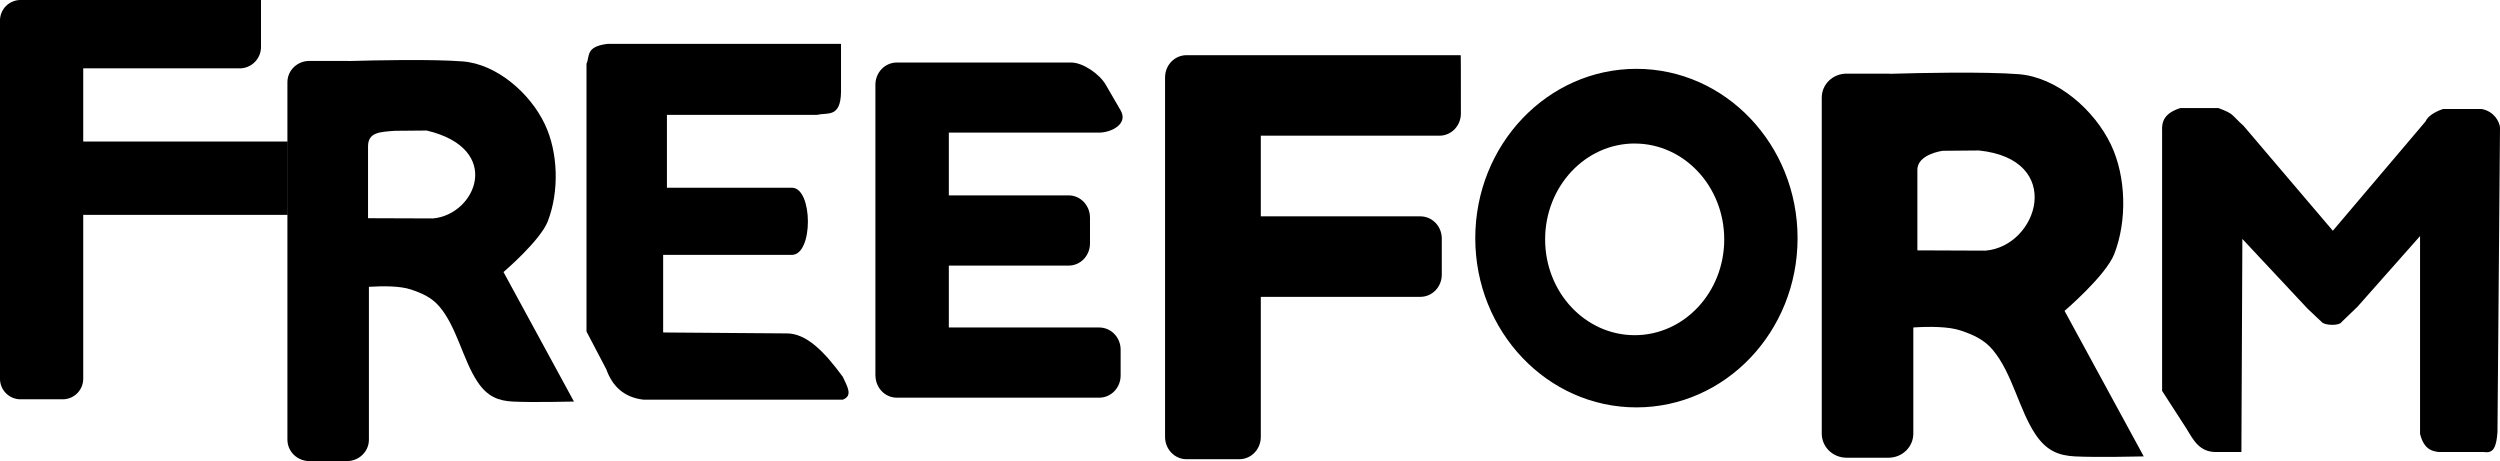
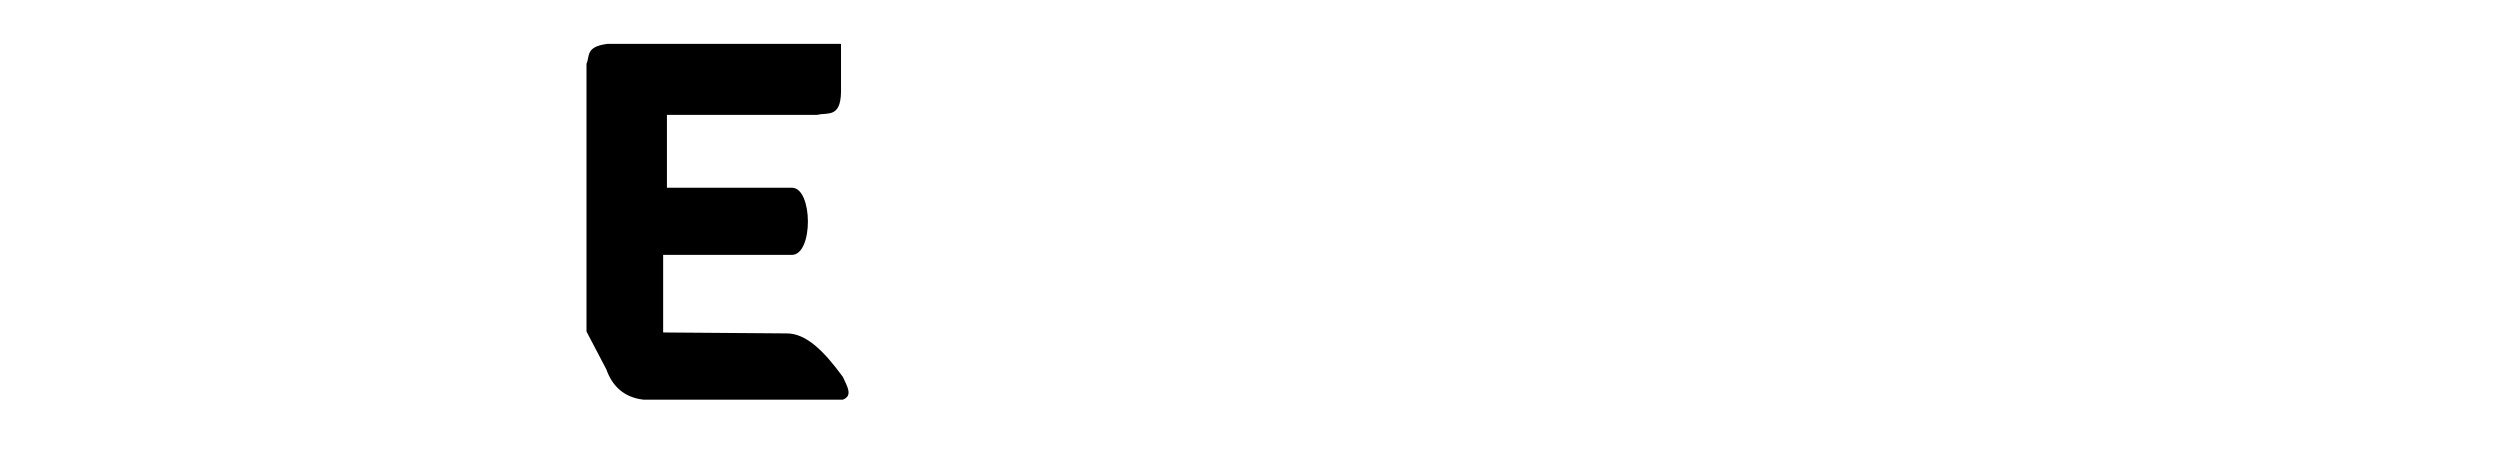
<svg xmlns="http://www.w3.org/2000/svg" height="20" viewBox="0 0 108.441 20" width="108.441">
  <g fill-rule="evenodd">
-     <path d="M.893 0A.891.891 0 0 0 0 .893V16.427c0 .495.399.893.893.893h1.824a.891.891 0 0 0 .893-.893V9.32h8.873V6.14H3.61V2.965h6.785a.926.926 0 0 0 .926-.931V0H2.717z" />
-     <path d="M17.53 2.604c-.917.004-1.807.028-2.389.043h-.032c-.022-.001-.042-.005-.065-.005h-1.62c-.53 0-.957.411-.957.925V19.07c0 .515.427.931.958.931h1.62c.53 0 .957-.416.957-.93v-6.63c.621-.04 1.363-.04 1.83.119.49.165.897.347 1.232.742.759.896 1.024 2.334 1.657 3.272.424.628.887.81 1.517.844.842.045 2.658 0 2.658 0L21.84 11.8s1.595-1.36 1.921-2.2c.496-1.28.46-2.975-.129-4.214-.64-1.346-2.082-2.608-3.567-2.723-.654-.05-1.604-.063-2.535-.059zm-.398 3.07l1.378-.012c3.342.793 2.135 3.647.274 3.813l-2.82-.01v-3.11c-.001-.62.506-.632 1.168-.681zM84.71 3.151c-1.03.005-2.03.031-2.684.049-.012-.002-.024 0-.036 0-.025-.002-.048-.006-.073-.006h-1.82c-.596 0-1.076.462-1.076 1.04v14.574c0 .578.48 1.046 1.076 1.046h1.82c.596 0 1.076-.468 1.076-1.046v-4.604c.698-.045 1.531-.044 2.056.133.55.186 1.009.39 1.385.834.853 1.007 1.15 2.622 1.862 3.676.477.707.997.912 1.705.95.945.05 2.987 0 2.987 0l-3.435-6.313s1.793-1.528 2.159-2.473c.557-1.437.517-3.342-.145-4.734-.72-1.512-2.34-2.93-4.009-3.06-.735-.056-1.802-.07-2.848-.066zm-.447 3.39l1.57-.014c3.754.381 2.581 4.159.286 4.345l-2.95-.012V7.365c-.001-.678 1.094-.824 1.094-.824z" />
-   </g>
+     </g>
  <path d="M34.099 14.462c.886-.02 1.685.824 2.462 1.888.171.386.457.81 0 .985h-8.66c-.815-.098-1.33-.558-1.6-1.313l-.861-1.642V2.766c.153-.324-.057-.74.902-.862H36.48v2.093c-.02 1.133-.598.872-1.026.985h-6.525v3.16h5.417c.92 0 .941 2.914 0 2.914h-5.581v3.365z" />
-   <path d="M38.902 2.712c-.514 0-.93.429-.93.963v12.612c0 .02.003.04.005.06.03.505.43.903.925.903h8.776c.515 0 .931-.428.931-.963v-1.119c0-.534-.416-.963-.93-.963h-6.522V11.52h5.198c.514 0 .925-.429.925-.963V9.443c0-.534-.411-.968-.925-.968h-5.198V5.752h6.521c.515 0 1.274-.37.931-.963l-.646-1.114c-.267-.463-.986-.963-1.5-.963h-7.561zm12.564-.318c-.514 0-.93.43-.93.964-.002.017 0 .036 0 .053V18.951c0 .534.416.968.93.968h2.292c.515 0 .931-.434.931-.968v-6.075h6.92c.514 0 .93-.429.93-.963v-1.566c0-.534-.416-.963-.93-.963h-6.92V5.886h7.748c.515 0 .931-.428.931-.963 0-1.615 0-2.546-.01-2.529zm19.516.592c-3.86 0-6.99 3.29-6.99 7.345s3.13 7.34 6.99 7.34c3.86 0 6.99-3.286 6.99-7.34s-3.13-7.345-6.99-7.345zm-.075 3.24c2.146 0 3.884 1.864 3.884 4.159 0 2.294-1.738 4.154-3.884 4.154s-3.885-1.86-3.885-4.154c0-2.295 1.738-4.16 3.885-4.16z" fill-rule="evenodd" />
-   <path d="M97.224 19.607h-1.078c-.733.015-1.004-.516-1.287-.987l-1.075-1.665V5.683c-.022-.403.09-.772.788-.995h1.657c.701.263.531.272 1.09.772l3.871 4.549 4.02-4.74c.093-.217.371-.407.758-.54h1.685c.548.109.768.565.788.8l-.11 13.208c-.046.661-.175.938-.581.87h-1.948c-.553-.04-.725-.387-.829-.787V10.24l-2.714 3.065-.692.665c-.083.166-.722.156-.857 0l-.614-.58-2.83-3.025z" />
</svg>